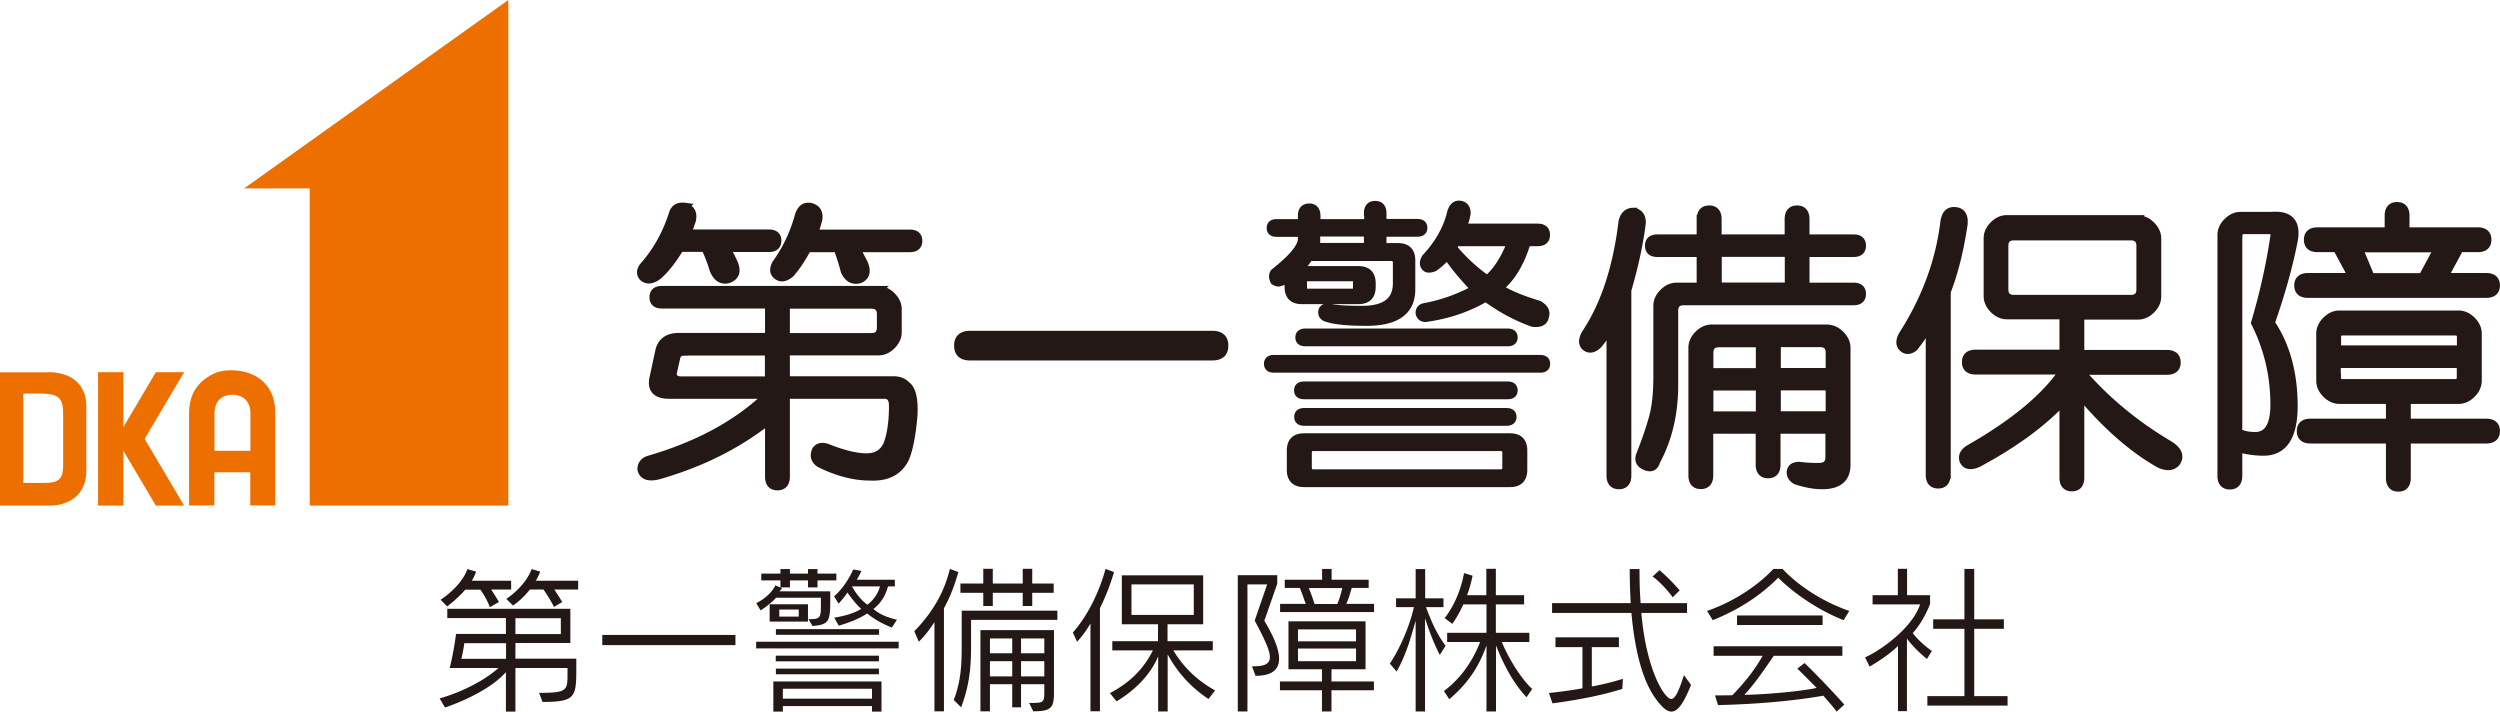
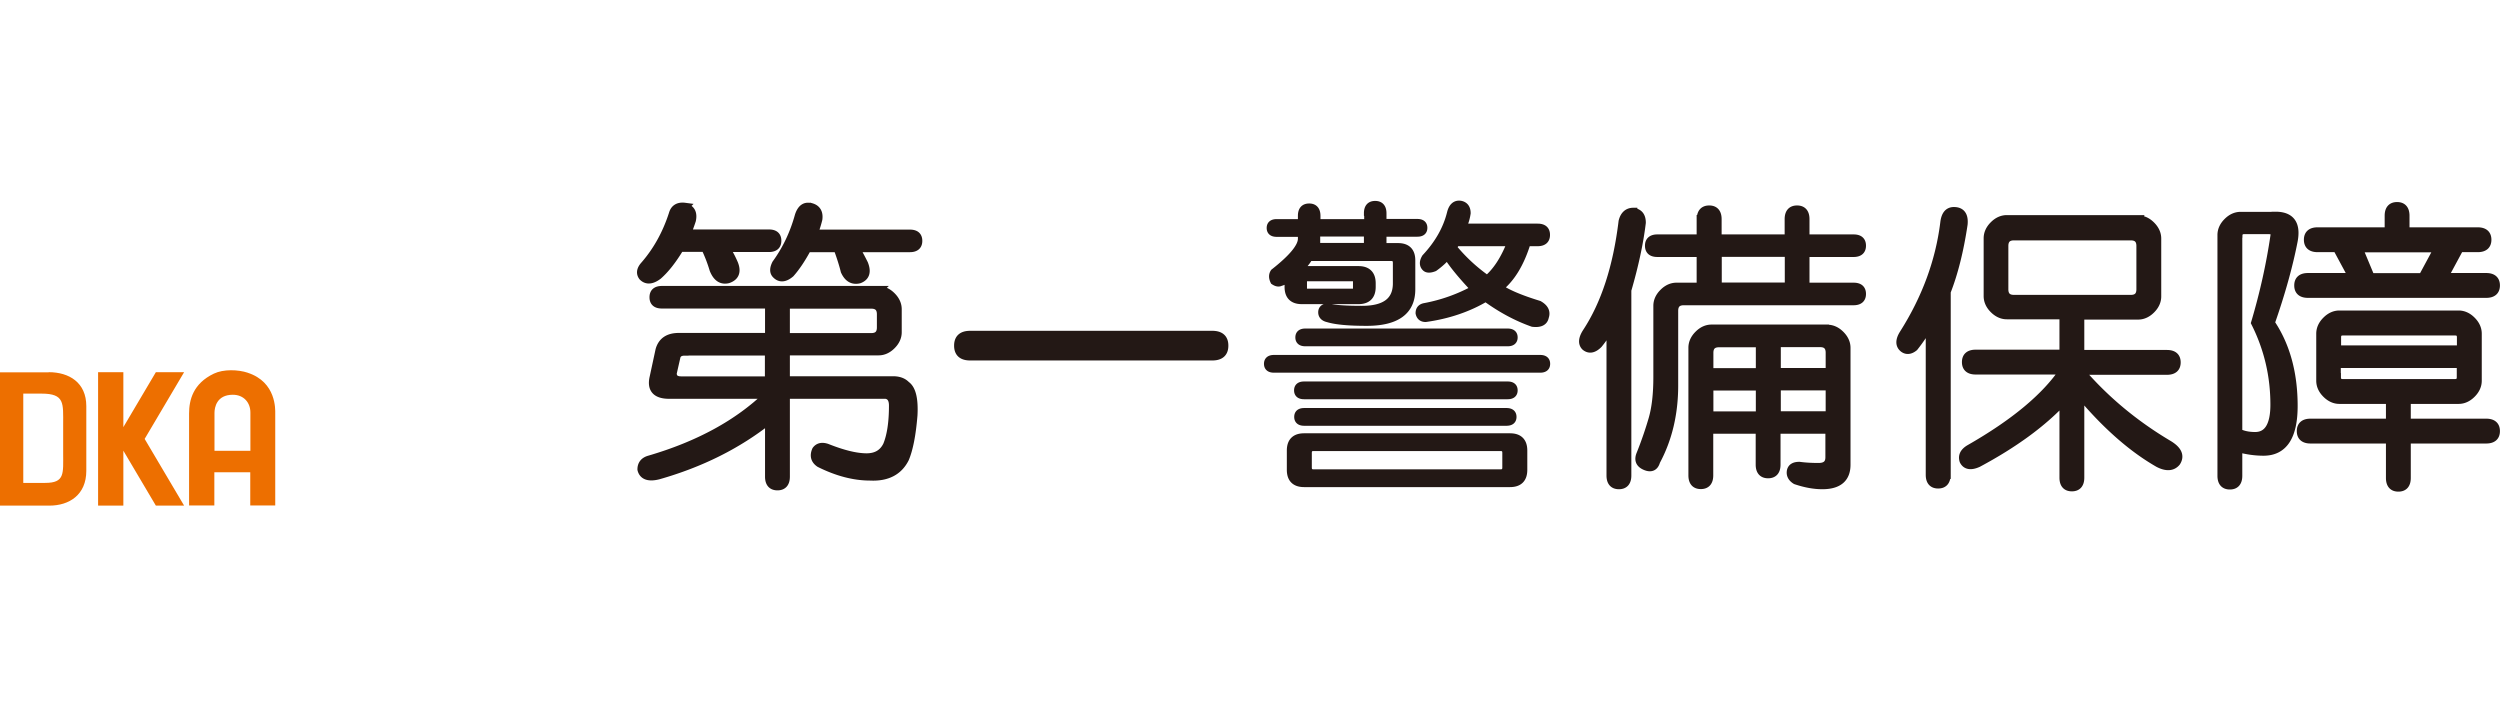
<svg xmlns="http://www.w3.org/2000/svg" viewBox="0 0 176.12 50.13">
  <path d="m48.23 14.59c.45.11.62.42.51.93-.11.34-.23.65-.34.93h5.77c.4 0 .59.17.59.51s-.2.51-.59.51h-3.05c.23.34.42.71.59 1.1.23.57.08.93-.42 1.1-.45.11-.79-.11-1.02-.68-.17-.57-.37-1.07-.59-1.53h-1.78c-.51.85-1.02 1.5-1.53 1.95-.45.34-.82.37-1.1.08-.17-.23-.14-.48.09-.76.9-1.02 1.58-2.23 2.04-3.65.11-.4.4-.57.85-.51zm13.66 5.85c.34 0 .65.14.93.42s.42.59.42.93v1.61c0 .34-.14.65-.42.93s-.59.42-.93.42h-6.53v2.04h7.55c.4 0 .71.11.93.34.4.28.57.99.51 2.12-.11 1.36-.31 2.38-.59 3.05-.45.9-1.27 1.33-2.46 1.27-1.13 0-2.32-.31-3.56-.93-.34-.23-.42-.54-.25-.93.17-.23.42-.28.76-.17 1.13.45 2.06.68 2.8.68.68 0 1.16-.28 1.44-.85.28-.68.42-1.61.42-2.8 0-.45-.17-.71-.51-.76h-7.04v5.77c0 .45-.2.68-.59.68s-.59-.23-.59-.68v-3.99c-2.21 1.75-4.81 3.05-7.8 3.9-.68.17-1.08.03-1.19-.42 0-.34.17-.57.51-.68 3.51-1.02 6.31-2.55 8.4-4.58h-6.96c-.91 0-1.27-.4-1.1-1.19l.42-1.95c.17-.62.62-.93 1.36-.93h6.36v-2.29h-7.55c-.4 0-.59-.17-.59-.51s.2-.51.59-.51h15.27zm-13.66 4.33c-.34 0-.54.14-.59.42l-.25 1.1c0 .34.2.51.59.51h6.19v-2.04h-5.94zm8.91-10.18c.4.11.57.4.51.85-.11.45-.23.79-.34 1.02h6.79c.4 0 .59.17.59.51s-.2.51-.59.51h-3.82c.23.4.42.76.59 1.1.23.57.11.93-.34 1.1-.45.11-.79-.08-1.02-.59-.11-.45-.28-.99-.51-1.61h-2.12c-.4.74-.79 1.33-1.19 1.78-.4.34-.74.37-1.02.08-.17-.17-.17-.42 0-.76.74-1.02 1.27-2.15 1.61-3.39.17-.51.45-.71.85-.59zm-1.78 9.16h6.02c.45 0 .68-.23.68-.68v-.93c0-.45-.23-.68-.68-.68h-6.02zm30.04-.16c.57 0 .85.25.85.76s-.28.76-.85.76h-17.05c-.57 0-.85-.25-.85-.76s.28-.76.85-.76zm23.1 1.7c.28 0 .42.11.42.34s-.14.34-.42.34h-18.75c-.28 0-.42-.11-.42-.34s.14-.34.42-.34zm-12.13-10.26c0-.4.17-.59.51-.59s.51.2.51.59v.68h2.46c.28 0 .42.11.42.34s-.14.34-.42.34h-2.46v1.02h1.1c.62 0 .93.31.93.93v2.04c0 1.53-1.05 2.29-3.14 2.29-1.24 0-2.15-.08-2.71-.25-.28-.06-.42-.2-.42-.42s.14-.34.42-.34c.4.11 1.19.17 2.38.17 1.64 0 2.46-.62 2.46-1.87v-1.44c0-.28-.14-.42-.42-.42h-5.77c-.23.4-.51.71-.85.93h4.33c.62 0 .93.31.93.93v.25c0 .62-.31.93-.93.93h-3.99c-.62 0-.93-.31-.93-.93v-.68c-.17.17-.37.28-.59.34-.11.06-.26.03-.42-.08-.11-.23-.11-.42 0-.59 1.3-1.02 1.95-1.81 1.95-2.38v-.42h-1.78c-.28 0-.42-.11-.42-.34s.14-.34.42-.34h1.78v-.51c0-.4.17-.59.51-.59s.51.2.51.59v.51h3.65v-.68zm10.01 15.78c.62 0 .93.31.93.93v1.36c0 .62-.31.93-.93.93h-14.51c-.62 0-.93-.31-.93-.93v-1.36c0-.62.31-.93.93-.93zm-.17-3.65c.28 0 .42.11.42.34s-.14.34-.42.34h-14.34c-.28 0-.42-.11-.42-.34s.14-.34.42-.34zm-.08 1.87c.28 0 .42.11.42.34s-.14.34-.42.34h-14.25c-.28 0-.42-.11-.42-.34s.14-.34.42-.34zm.08-5.6c.28 0 .42.11.42.34s-.14.34-.42.34h-14.25c-.28 0-.42-.11-.42-.34s.14-.34.42-.34zm-14.08 8.48v1.02c0 .28.14.42.42.42h13.15c.28 0 .42-.14.42-.42v-1.02c0-.28-.14-.42-.42-.42h-13.15c-.28 0-.42.14-.42.42zm-.34-12.13v.59c0 .17.08.25.25.25h3.31c.17 0 .25-.08.25-.25v-.59c0-.17-.09-.25-.25-.25h-3.31c-.17 0-.25.09-.25.25zm.93-2.38h3.65v-1.02h-3.65zm10.18-2.97c.28.06.42.26.42.59-.06.4-.17.74-.34 1.02h5.34c.4 0 .59.17.59.51s-.2.51-.59.51h-.76c-.45 1.47-1.1 2.55-1.95 3.22.57.4 1.5.79 2.8 1.19.4.23.54.51.42.85-.06.34-.34.48-.85.42-1.13-.4-2.23-.99-3.31-1.78-1.24.74-2.66 1.22-4.24 1.44-.23 0-.37-.11-.42-.34 0-.23.11-.37.34-.42 1.24-.23 2.43-.65 3.56-1.27-.91-.96-1.56-1.75-1.95-2.38-.23.28-.54.57-.93.85-.28.11-.48.11-.59 0-.17-.17-.17-.4 0-.68.9-.96 1.5-2.01 1.78-3.14.11-.45.34-.65.68-.59zm-.59 2.97a12 12 0 0 0 2.46 2.29c.68-.57 1.24-1.44 1.7-2.63h-3.9c-.06.11-.14.23-.25.34zm12.76-2.47c.4.06.59.31.59.76-.17 1.41-.51 3-1.02 4.75v13.06c0 .45-.2.68-.59.68s-.59-.23-.59-.68v-10.52c-.28.51-.57.93-.85 1.27-.34.34-.65.4-.93.17-.23-.23-.2-.57.09-1.02 1.3-1.98 2.15-4.58 2.54-7.8.11-.45.37-.68.76-.68zm4.75.51c0-.45.2-.68.59-.68s.59.23.59.68v1.36h5.01v-1.36c0-.45.2-.68.59-.68s.59.23.59.68v1.36h3.39c.4 0 .59.17.59.51s-.2.51-.59.51h-3.39v2.38h3.39c.4 0 .59.17.59.51s-.2.51-.59.51h-11.96c-.45 0-.68.23-.68.68v5.26c0 1.98-.42 3.76-1.27 5.34-.11.4-.37.51-.76.34-.4-.17-.51-.45-.34-.85.34-.85.62-1.67.85-2.46s.34-1.78.34-2.97v-5.01c0-.34.14-.65.42-.93s.59-.42.93-.42h1.7v-2.38h-3.05c-.4 0-.59-.17-.59-.51s.2-.51.59-.51h3.05v-1.36zm8.91 7.72c.34 0 .65.14.93.42s.42.59.42.93v8.23c0 .96-.57 1.44-1.7 1.44-.57 0-1.19-.11-1.87-.34-.28-.17-.4-.4-.34-.68.06-.23.25-.34.59-.34.45.06.9.08 1.36.08.51 0 .76-.23.76-.68v-1.95h-3.73v2.46c0 .45-.2.68-.59.68s-.59-.23-.59-.68v-2.46h-3.56v3.22c0 .45-.2.68-.59.68s-.59-.23-.59-.68v-8.99c0-.34.14-.65.42-.93s.59-.42.93-.42h8.14zm-8.31 1.7v1.36h3.56v-2.04h-2.88c-.45 0-.68.23-.68.68zm0 4.41h3.56v-2.04h-3.56zm.59-9.08h5.01v-2.38h-5.01zm4.16 6.02h3.73v-1.36c0-.45-.23-.68-.68-.68h-3.05zm0 3.05h3.73v-2.04h-3.73zm11.96 4.19c0 .45-.2.68-.59.68s-.59-.23-.59-.68v-10.69c-.28.57-.65 1.13-1.1 1.7-.28.23-.54.25-.76.08-.28-.23-.28-.57 0-1.02 1.58-2.49 2.54-5.09 2.88-7.8.06-.57.28-.85.68-.85.51 0 .74.31.68.93-.28 1.87-.68 3.45-1.19 4.75v12.9zm13.49-17.99c.34 0 .65.14.93.42s.42.59.42.93v4.07c0 .34-.14.65-.42.93s-.59.42-.93.42h-4.07v2.71h6.11c.45 0 .68.2.68.59s-.23.59-.68.59h-6.11c1.75 2.04 3.82 3.76 6.19 5.17.68.4.88.82.59 1.27-.28.34-.71.37-1.27.08-1.87-1.07-3.7-2.69-5.51-4.84v5.85c0 .45-.2.68-.59.68s-.59-.23-.59-.68v-5.43c-1.47 1.58-3.48 3.05-6.02 4.41-.51.23-.85.17-1.02-.17-.11-.34.03-.62.42-.85 3.17-1.81 5.37-3.65 6.62-5.51h-6.19c-.45 0-.68-.2-.68-.59s.23-.59.68-.59h6.19v-2.71h-3.99c-.34 0-.65-.14-.93-.42s-.42-.59-.42-.93v-4.07c0-.34.14-.65.42-.93s.59-.42.93-.42h9.25zm-9.42 1.87v3.05c0 .45.23.68.68.68h8.23c.45 0 .68-.23.68-.68v-3.05c0-.45-.23-.68-.68-.68h-8.23c-.45 0-.68.23-.68.68zm19.11-2.13c1.07 0 1.5.59 1.27 1.78-.34 1.75-.88 3.68-1.61 5.77 1.07 1.58 1.61 3.54 1.61 5.85 0 2.15-.71 3.22-2.12 3.22-.57 0-1.16-.08-1.78-.25v1.95c0 .45-.2.68-.59.68s-.59-.23-.59-.68v-16.96c0-.34.14-.65.42-.93s.59-.42.93-.42h2.46zm-2.63 1.44v13.83c.34.17.73.25 1.19.25.9 0 1.36-.74 1.36-2.21 0-2.04-.45-3.96-1.36-5.77.62-2.09 1.07-4.13 1.36-6.11.06-.28-.08-.42-.42-.42h-1.7c-.28 0-.42.14-.42.42zm10.6-1.44c0-.45.2-.68.59-.68s.59.23.59.68v1.1h5.09c.45 0 .68.2.68.59s-.23.59-.68.59h-1.27l-1.1 2.04h2.97c.45 0 .68.2.68.59s-.23.59-.68.59h-12.56c-.45 0-.68-.2-.68-.59s.23-.59.68-.59h3.14l-1.1-2.04h-1.36c-.45 0-.68-.2-.68-.59s.23-.59.68-.59h5.01zm4.92 6.96c.34 0 .65.14.93.42s.42.59.42.93v3.31c0 .34-.14.65-.42.93s-.59.42-.93.42h-3.65v1.61h5.6c.45 0 .68.2.68.59s-.23.59-.68.59h-5.6v2.71c0 .45-.2.68-.59.68s-.59-.23-.59-.68v-2.71h-5.6c-.45 0-.68-.2-.68-.59s.23-.59.68-.59h5.6v-1.61h-3.56c-.34 0-.65-.14-.93-.42s-.42-.59-.42-.93v-3.31c0-.34.14-.65.42-.93s.59-.42.93-.42h8.4zm-8.57 2.46h8.74v-.85c0-.28-.14-.42-.42-.42h-7.89c-.28 0-.42.14-.42.42v.85zm0 1.95c0 .28.14.42.42.42h7.89c.28 0 .42-.14.42-.42v-.93h-8.74v.93zm2.38-7.04h3.65l1.1-2.04h-5.6z" fill="#231815" stroke="#231815" stroke-miterlimit="8" stroke-width=".57" />
-   <path d="m35.81 0-18.61 13.27h4.62v22.35h13.99z" fill="#ed6f00" fill-rule="evenodd" />
  <path d="m12.97 26.22h-1.99l-2.29 3.87v-3.87h-1.78v9.4h1.78v-3.87l2.29 3.87h1.99l-2.78-4.7zm4.49.04c-.69-.23-1.72-.26-2.39.06-1.47.7-1.75 1.86-1.75 2.81v6.48h1.78v-2.34h2.53v2.34h1.76v-6.48c0-.26.09-2.21-1.94-2.87zm-2.35 5.5v-2.67c0-.38.15-1.28 1.29-1.28.78 0 1.24.56 1.24 1.25v2.7zm-11.68-5.54c1.44 0 2.65.73 2.65 2.39v4.56c0 1.69-1.2 2.45-2.6 2.45h-3.48v-9.39h3.43zm-1.79 1.5v6.3h1.54c1.4 0 1.27-.66 1.27-2.1v-2.01c0-1.5.12-2.18-1.52-2.18h-1.29z" fill="#ed6f00" />
-   <path d="m37.98 48.81c1.97 0 2-.16 2-1.33v-.42h-3.67v3.07h-.67v-2.78c-1.39 1.57-4.29 2.49-4.29 2.49l-.38-.64s2.39-.61 4.15-2.14h-3.44c.26-.98.45-2.4.45-2.4h3.51v-1.12h-4.13v-.65h8.67v2.41h-3.87v1.1h4.29v.72c0 1.99-.07 2.33-2.38 2.33l-.25-.66zm-3.47-6.03s-.19-.57-.67-1.24h-1.06c-.6.69-1.28 1.18-1.28 1.18l-.46-.47s1.43-.89 1.89-2.16l.61.18c-.07.21-.17.42-.3.64h2.77v.62h-1.41c.36.54.55.88.55.88zm1.13 2.53h-2.93s-.06.52-.21 1.1h3.15v-1.1zm3.41-3.78c.41.62.56.88.56.88l-.58.35s-.22-.47-.74-1.23h-.96c-.59.75-1.19 1.13-1.19 1.13l-.47-.47s1.32-.84 1.78-2.1l.61.18c-.09.22-.19.44-.31.64h2.98v.62zm.46 2.02h-3.2v1.12h3.2zm2.92 1.9v-.72h9.38v.72zm10.84.23v-.47h10.04v.47zm3.68-2.06c.81 0 .88-.07.88-.94v-.57h-3.16c-.2.25-.81.73-1.09.89l-.3-.51c1.06-.54 1.34-1.25 1.34-1.25l.47.19s-.11.17-.19.23h3.59v.52c0 1.59-.06 1.82-1.25 1.92l-.29-.49zm.64-2.73v.49h-.67v-.49h-1.27v.49h-.67v-.49h-1.35v-.48h1.35v-.32h.67v.32h1.27v-.32h.67v.32h1.33v.48zm-3.37 2.9v-1.22h2.7v1.22zm7.21 6.34v-.39h-6.28v.39h-.67v-2.12h7.62v2.12zm-6.78-3.54v-.4h7.27v.4zm.01-1.87v-.4h7.27v.4zm0 2.78v-.4h7.26v.4zm1.61-4.56h-1.37v.5h1.37zm5.16 5.58h-6.28v.7h6.28zm1.39-4.31c-.51-.21-1.14-.51-1.73-.99-.54.35-1.09.58-2 .86l-.32-.57c.85-.12 1.57-.39 1.9-.62-.31-.27-.66-.7-.97-1.15-.21.33-.42.55-.62.79l-.32-.52c.85-.72 1.35-1.89 1.35-1.89l.58.1s-.18.37-.33.62h2.68v.47h-.48c-.21.76-.58 1.25-1.03 1.59.46.4.99.6 1.66.76l-.36.55zm-2.8-2.9c.3.55.71 1.03 1.09 1.29.36-.27.75-.75.88-1.29zm5.81 8.81v-6.3c-.32.51-.67.96-1.1 1.39l-.32-.74c1.75-1.8 2.25-3.38 2.51-4.39l.6.22c-.19.6-.45 1.52-1.02 2.55v7.26h-.67zm2.58-6.45v1.87c0 1.53-.13 2.78-.7 4.29l-.52-.52c.5-1.29.56-2.45.56-3.77v-2.52h6.74v.65h-6.07zm4.31-1.91v.93h-.67v-.93h-2.11v.93h-.67v-.93h-1.61v-.65h1.61v-1.04h.67v1.04h2.11v-1.04h.67v1.04h1.51v.65zm-.23 7.76c1.01 0 1.08 0 1.08-.75v-.57h-1.64v1.63h-.62v-1.63h-1.57v1.91h-.67v-5.72h5.18v4.34c0 1.09-.13 1.38-1.46 1.38l-.29-.59zm-1.18-4.54h-1.57v1.04h1.57zm0 1.6h-1.57v1.07h1.57zm2.26-1.6h-1.64v1.04h1.64zm0 1.6h-1.64v1.07h1.64zm3.25 3.54v-6.2c-.25.45-.55.86-.94 1.29l-.3-.65c1.27-1.44 2-3.33 2.3-4.48l.6.22c-.21.75-.6 1.77-.99 2.54v7.27h-.67zm8.33-.87a8.625 8.625 0 0 1 -2.89-3.15v4.02h-.67v-3.88c-.56 1.33-1.64 2.39-2.93 3.17l-.47-.58c1.52-.8 2.42-1.8 3.03-3.01h-2.86v-.65h3.22v-1.19h-2.55v-3.45h5.73v3.45h-2.51v1.19h3.19v.65h-2.78c.75 1.25 1.73 2.14 2.94 2.82l-.47.61zm-1.05-8.08h-4.39v2.15h4.39zm3.1 8.95v-9.6h2.78v.6l-.91 2.61c.65 1.08 1.04 2 1.04 2.68 0 .76-.5 1.2-1.66 1.2l-.25-.67h.12c.77 0 1.14-.17 1.14-.65s-.38-1.28-1.07-2.57l.88-2.55h-1.39v8.95h-.67zm2.98-7v-.58h1.81c-.16-.41-.29-.83-.42-1.12h-1.06v-.58h2.63v-.76h.67v.76h2.61v.58h-1.19c-.09.29-.22.78-.39 1.12h1.96v.58h-6.61zm3.62 5.51v1.49h-.67v-1.49h-2.96v-.62h2.96v-.86h-2.36v-3.38h5.43v3.38h-2.4v.86h2.99v.62zm1.73-4.29h-4.09v.84h4.09zm0 1.35h-4.09v.89h4.09zm-3.33-4.26c.13.29.29.75.41 1.12h1.6c.18-.41.27-.8.35-1.12h-2.35zm7.53 8.69v-6.4c-.33 1.17-.64 2.34-1.34 3.59l-.48-.56c.61-.9 1.34-2.43 1.7-3.98h-1.26v-.62h1.38v-2.06h.67v2.06h1.29v.62h-1.23c.35.97.77 1.92 1.38 2.72l-.41.65c-.51-1.01-.76-1.74-1.04-2.59v6.57h-.67zm7.82-.99c-.97-1.03-1.61-2.3-2.16-3.65v4.64h-.67v-4.65c-.52 1.47-1.28 2.65-2.62 3.79l-.38-.58c1.29-.95 2.1-2.28 2.55-3.45h-2.32v-.65h2.77v-2h-1.63c-.39.86-.78 1.37-.78 1.37l-.54-.41s1-1.14 1.37-3.17l.6.19c-.1.5-.23.96-.39 1.37h1.36v-1.86h.67v1.86h1.99v.65h-1.99v2h2.36v.65h-1.94c.43 1.04 1.27 2.49 2.14 3.31l-.4.58zm6.75-.6c-1.25.39-2.77.73-4.93 1.02l-.25-.73c.79-.08 1.65-.2 2.36-.33v-2.9h-1.9v-.69h4.47v.69h-1.91v2.77c1.15-.2 2.19-.54 2.19-.54l-.04.71zm4.83-.29c-.52 1.34-.95 1.89-1.38 1.89-.36 0-.71-.36-1.14-.95-.88-1.24-1.43-3.25-1.68-6h-5.59v-.69h5.54c-.04-.76-.07-1.55-.07-2.4h.69c0 .85.02 1.65.08 2.4h3.27v.69h-3.22c.35 4.09 1.66 6.06 2.1 6.06.25 0 .5-.41.9-1.68l.5.69zm-1.29-6.16s-.61-.87-1.42-1.47l.49-.44c.77.65 1.42 1.42 1.42 1.42zm12.04 1.61c-1.68-.66-3.41-1.8-4.61-2.99-1.18 1.19-2.65 2.2-4.61 2.99l-.4-.65c2.1-.73 3.76-1.97 4.67-2.96h.65c.96 1.03 2.6 2.23 4.7 2.96zm-.49 6.45c-.28-.39-.62-.76-.94-1.13-1.46.26-4.06.59-7.42.66l-.21-.68c.47 0 1.22-.01 1.22-.01.9-.94 1.51-1.7 2.14-2.78h-3.46v-.67h9.07v.67h-4.83c-.83 1.2-1.32 1.93-2.07 2.75 1.55-.02 4.17-.27 5.09-.49-.58-.59-1.36-1.36-1.36-1.36l.51-.39s1.43 1.38 2.8 2.93l-.54.49zm-7.02-6.11v-.67h6.03v.67zm11.34 6.09v-4.61c-.57.55-1.31 1.05-2 1.45l-.32-.65c1.14-.51 3.31-2.06 3.88-3.73h-3.35v-.65h1.78v-1.86h.65v1.86h1.62v.62s-.44 1.2-1.22 2.05c.22.29.65.77 1.35 1.26l-.35.56a8.2 8.2 0 0 1 -1.41-1.43v5.11h-.65zm2.07-.41v-.67h2.61v-4.74h-2.2v-.67h2.2v-3.55h.69v3.55h2.09v.67h-2.09v4.74h2.35v.67h-5.66z" fill="#231815" />
</svg>